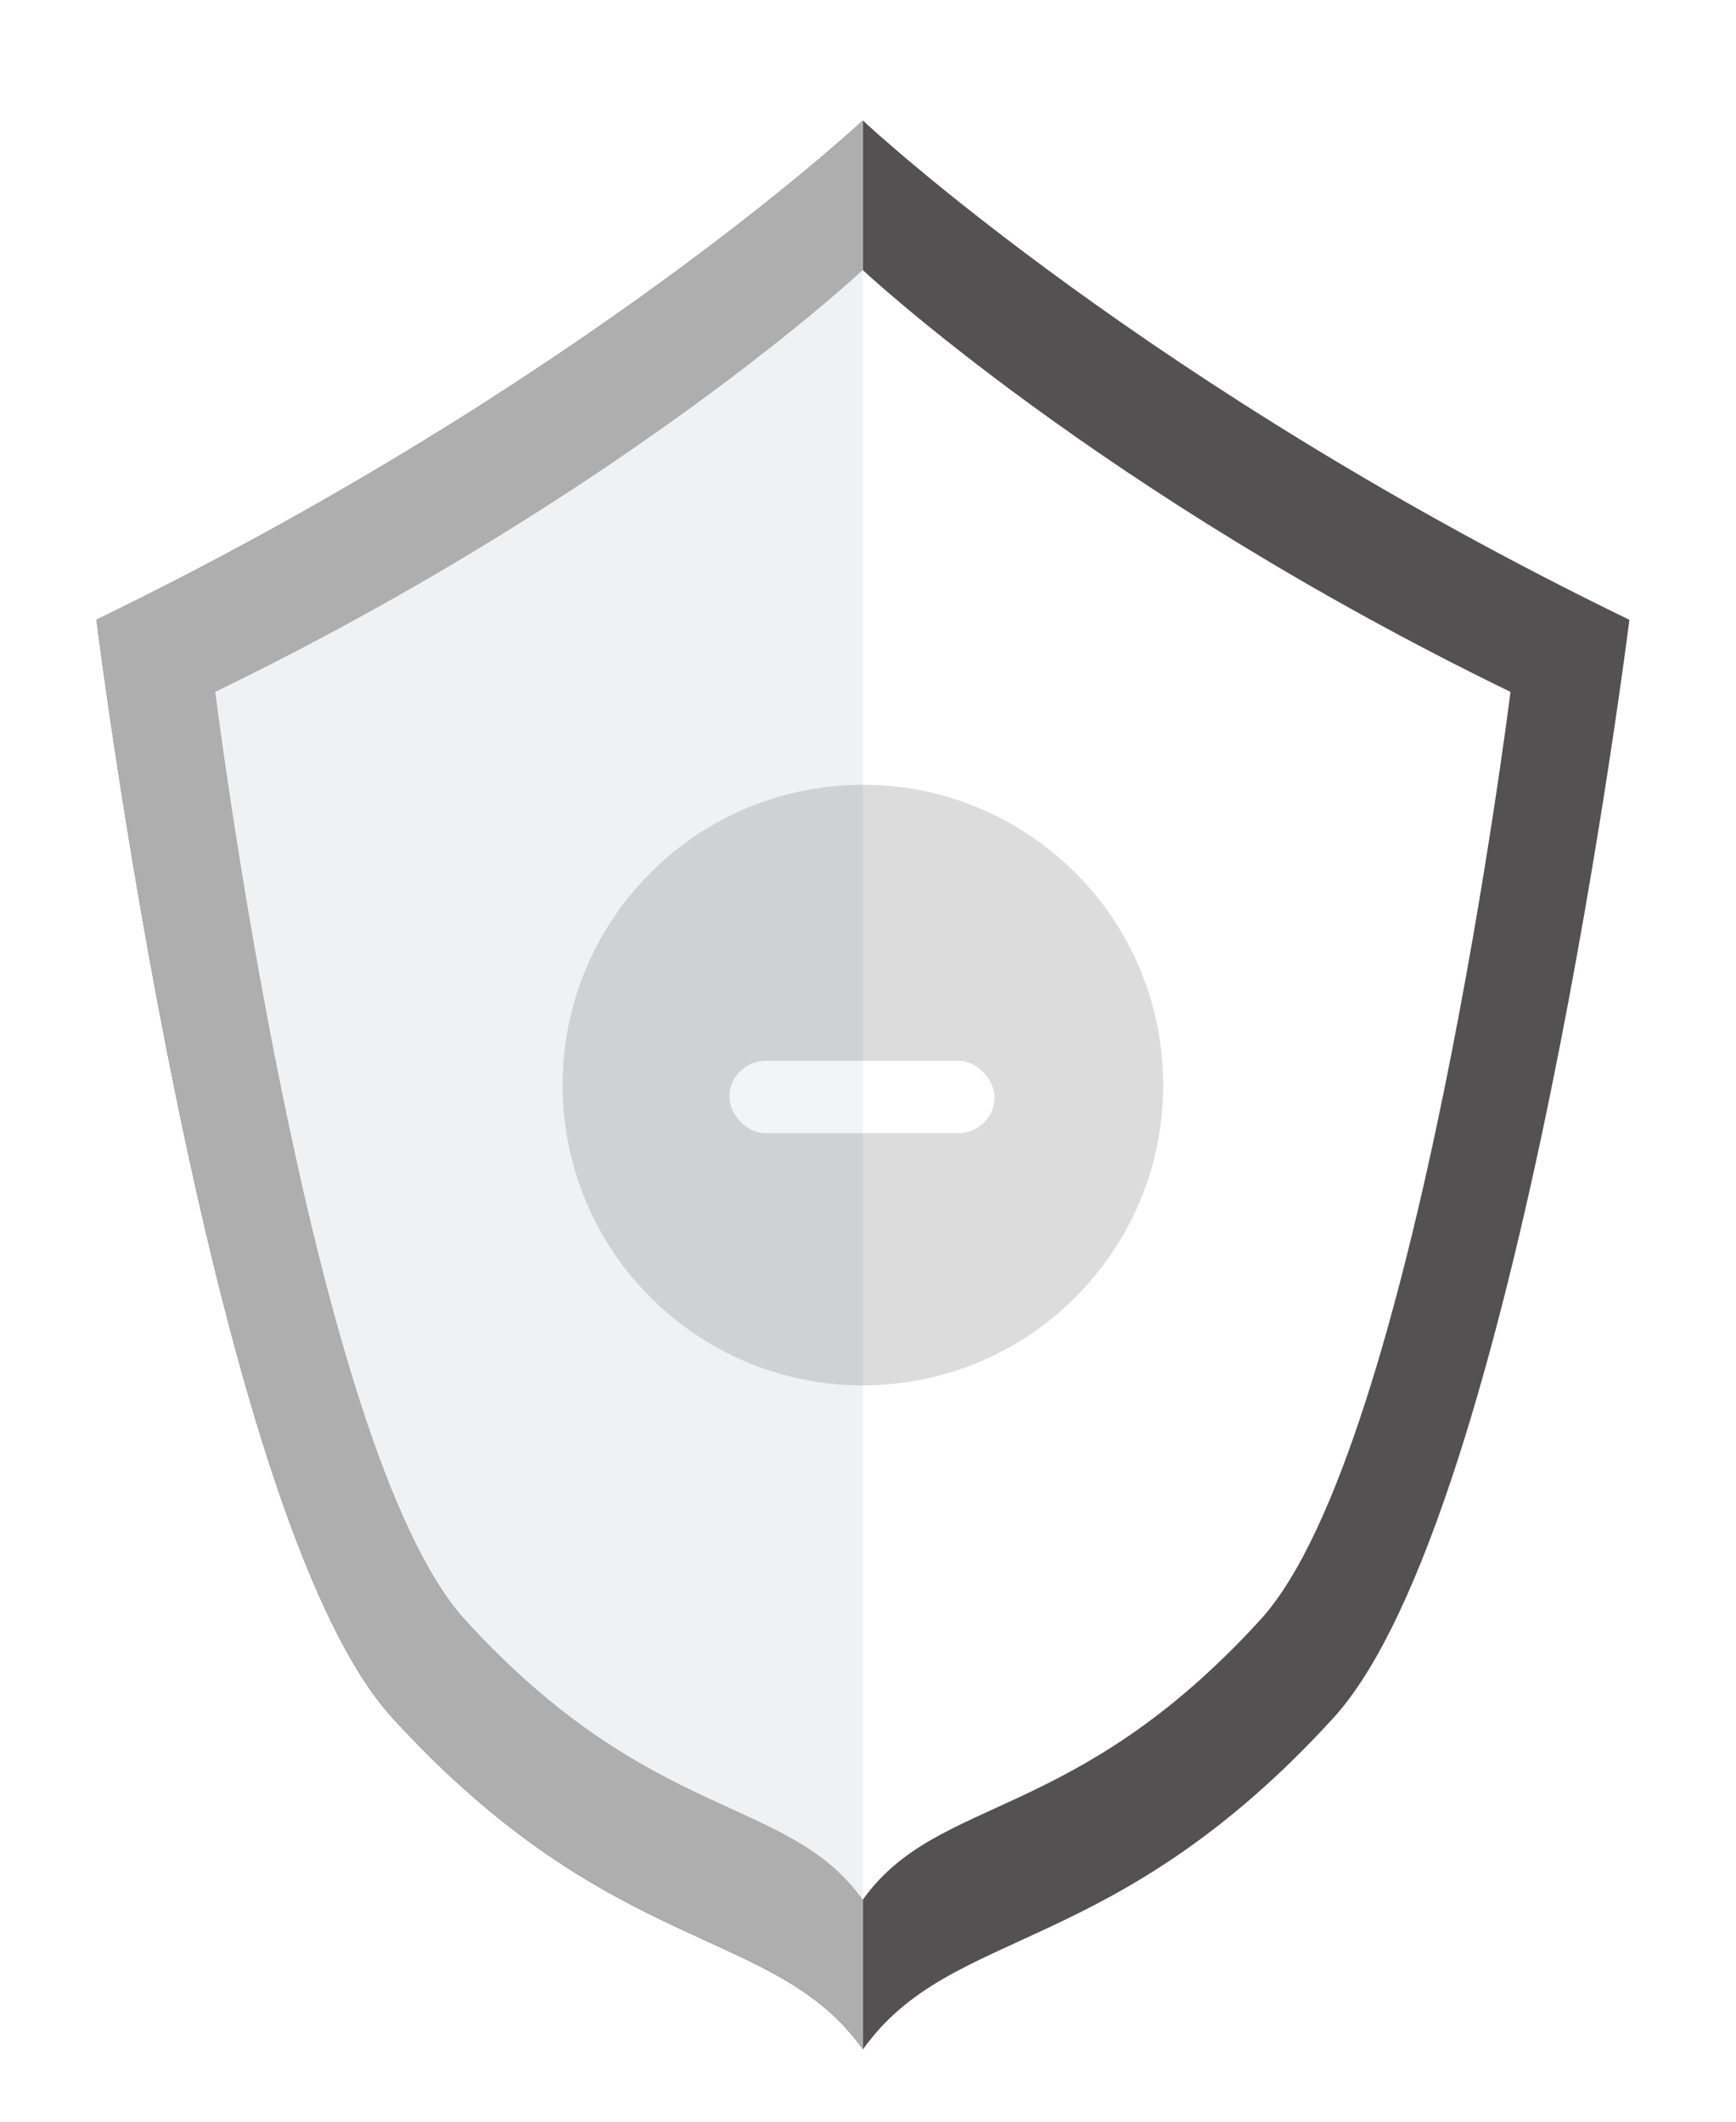
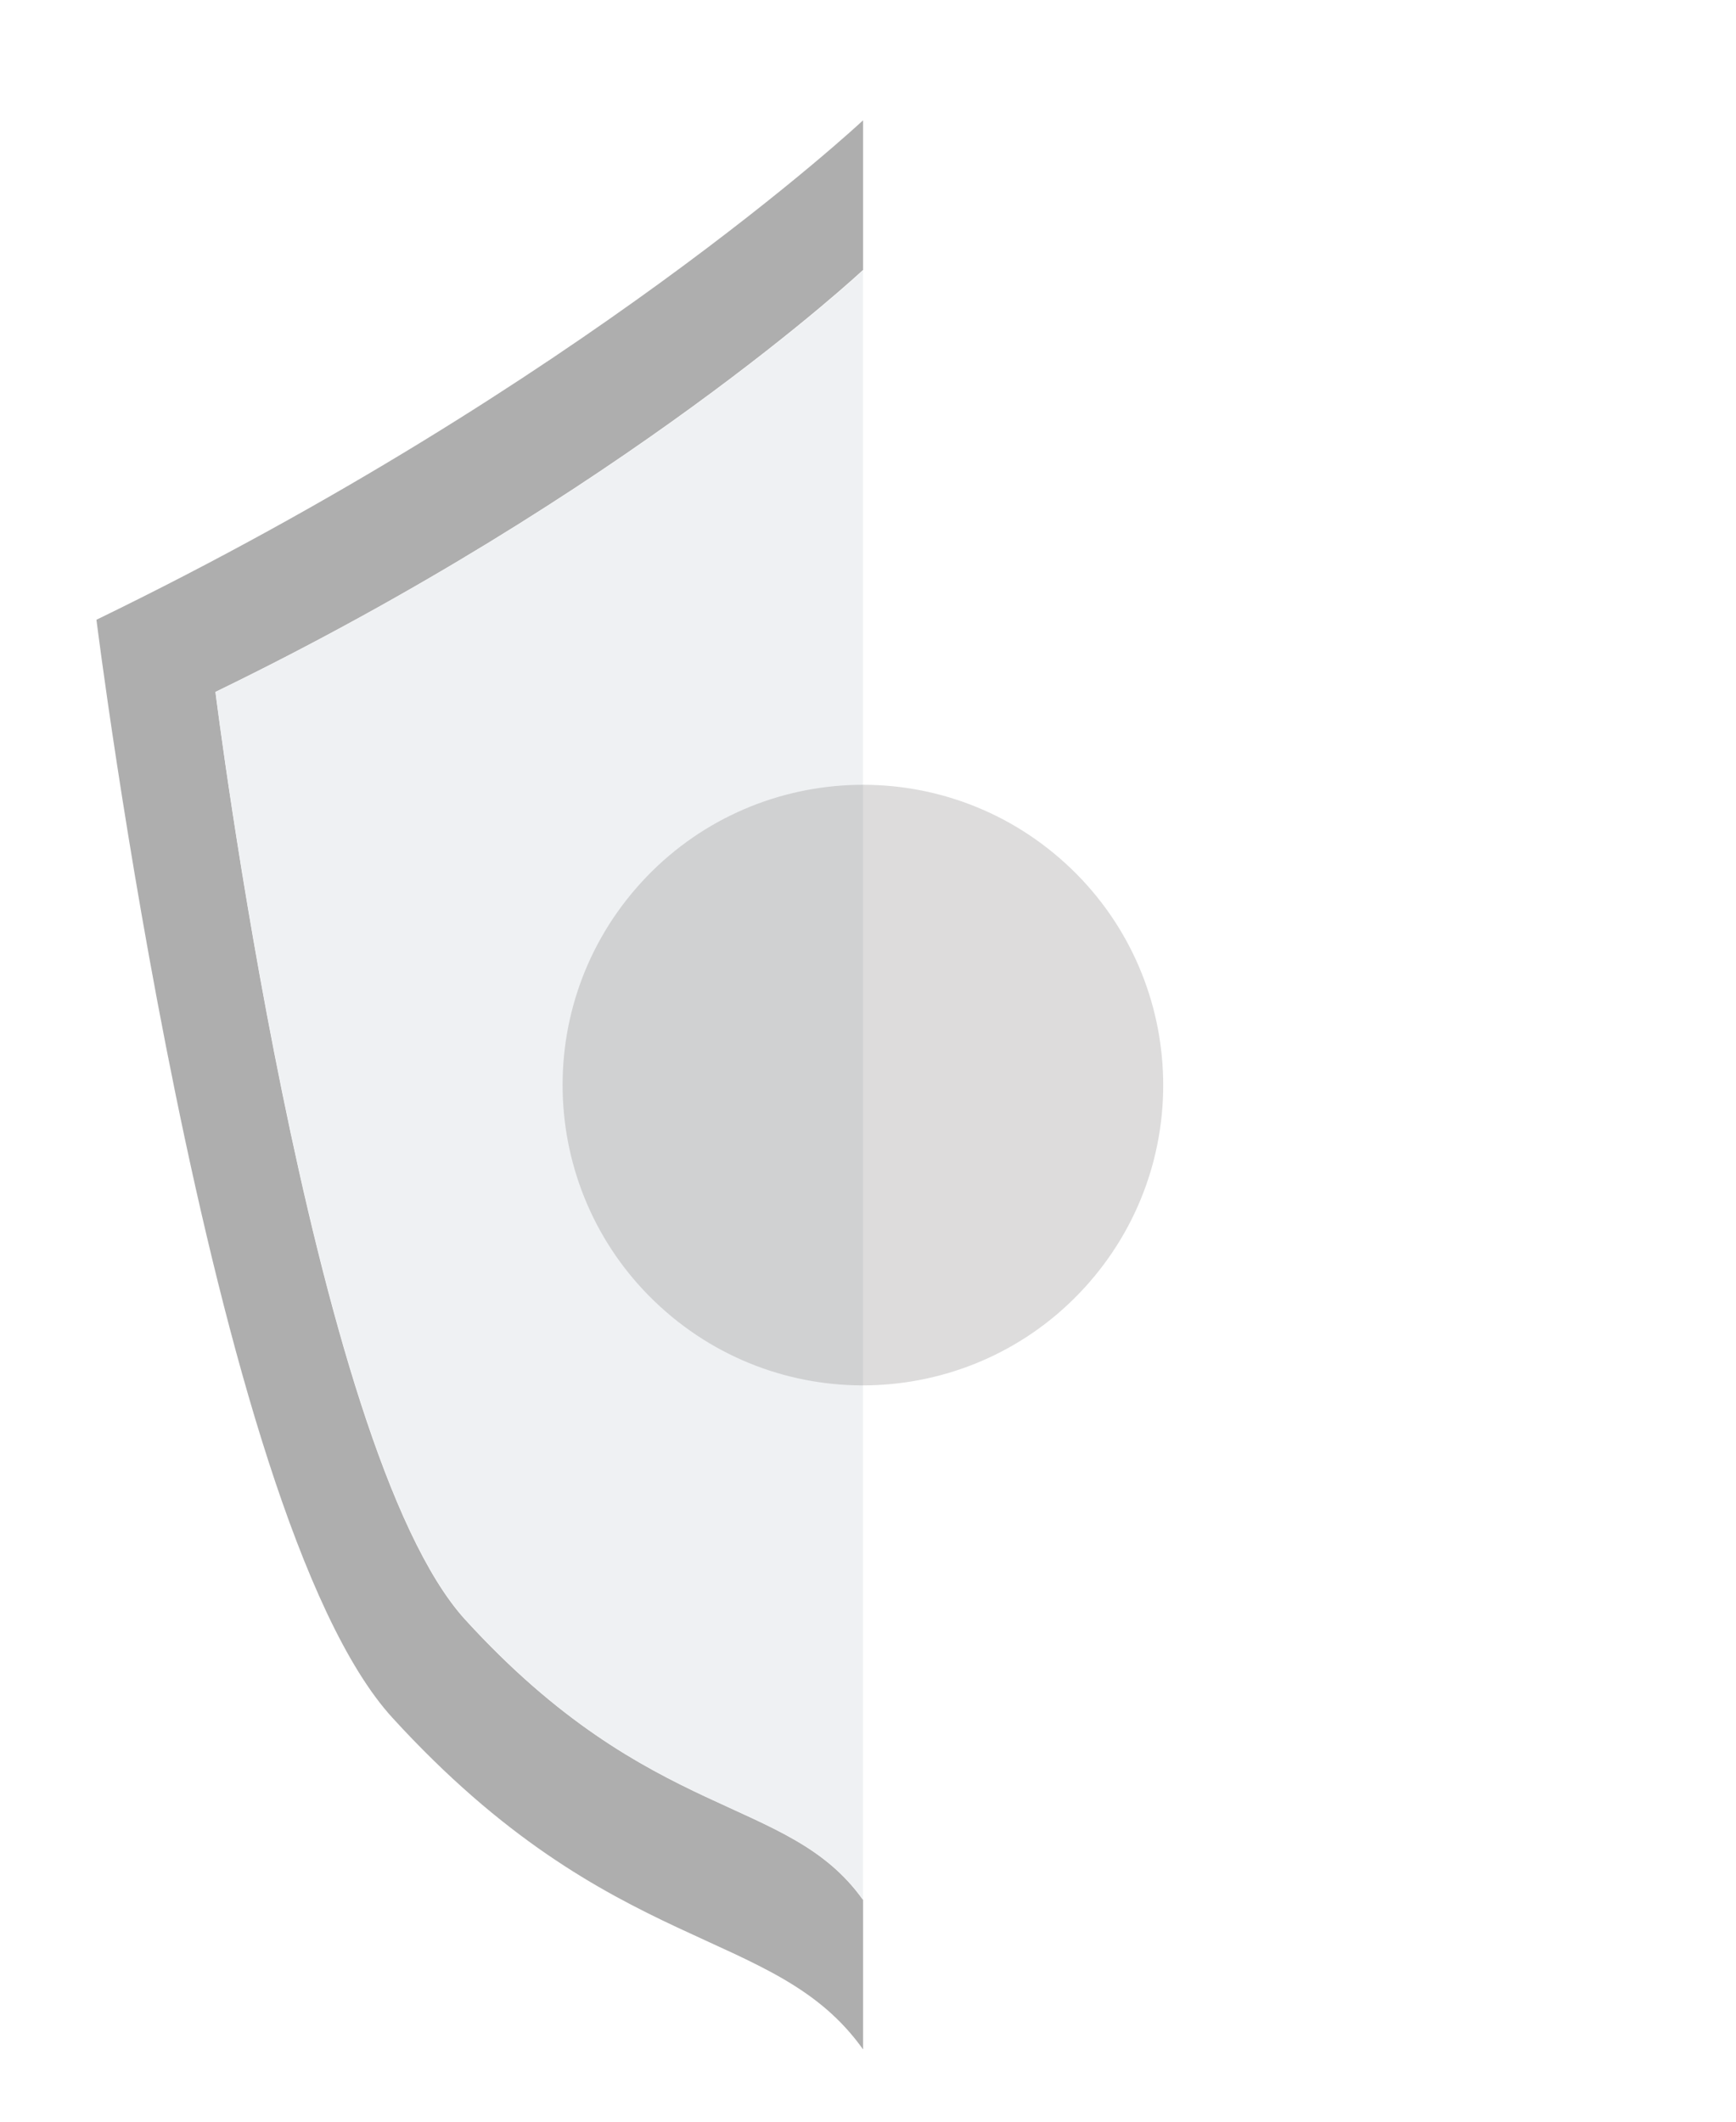
<svg xmlns="http://www.w3.org/2000/svg" width="72" height="88" viewBox="0 0 72 88" fill="none">
  <g clip-path="url(#clip0_23643_4189)" filter="url(#filter0_dd_23643_4189)">
-     <path d="M67.579 23.705C67.579 23.705 62.937 60.886 55.303 69.253C46.142 79.286 39.492 77.821 35.795 82.994C35.79 82.994 35.79 83 35.79 83C32.093 77.815 25.443 79.292 16.271 69.247C8.636 60.886 4 23.705 4 23.705C24.112 13.94 35.784 3 35.784 3H35.79C36.148 3.341 47.775 14.096 67.574 23.705H67.579Z" fill="#535151" />
    <path d="M35.795 3.006V82.989L35.79 82.994C32.093 77.81 25.443 79.286 16.271 69.242C8.636 60.886 4 23.705 4 23.705C24.112 13.94 35.784 3 35.784 3H35.79L35.795 3.006Z" fill="#AEAEAE" />
    <path d="M62.647 26.697C62.647 26.697 58.727 58.106 52.278 65.176C44.532 73.666 38.911 72.418 35.785 76.792C32.658 72.418 27.038 73.666 19.291 65.176C12.849 58.106 8.934 26.697 8.934 26.697C25.925 18.448 35.785 9.203 35.785 9.203C35.785 9.203 45.656 18.442 62.647 26.697Z" fill="white" />
    <path d="M8.939 26.703C8.939 26.703 12.86 58.106 19.309 65.181C27.049 73.666 32.664 72.424 35.791 76.786V9.219C35.489 9.504 25.662 18.582 8.939 26.703Z" fill="#EFF1F3" />
    <g opacity="0.2">
      <path d="M45.187 51.178C49.701 45.988 49.152 38.12 43.962 33.607C38.771 29.093 30.904 29.642 26.39 34.832C21.876 40.023 22.425 47.89 27.616 52.404C32.806 56.918 40.673 56.369 45.187 51.178Z" fill="#535151" />
-       <rect x="30.25" y="42" width="11" height="3" rx="1.5" fill="white" />
    </g>
  </g>
  <defs>
    <filter id="filter0_dd_23643_4189" x="0" y="0" width="71.58" height="88" filterUnits="userSpaceOnUse" color-interpolation-filters="sRGB">
      <feFlood flood-opacity="0" result="BackgroundImageFix" />
      <feColorMatrix in="SourceAlpha" type="matrix" values="0 0 0 0 0 0 0 0 0 0 0 0 0 0 0 0 0 0 127 0" result="hardAlpha" />
      <feMorphology radius="1" operator="dilate" in="SourceAlpha" result="effect1_dropShadow_23643_4189" />
      <feOffset dy="1" />
      <feGaussianBlur stdDeviation="1.5" />
      <feColorMatrix type="matrix" values="0 0 0 0 0 0 0 0 0 0 0 0 0 0 0 0 0 0 0.05 0" />
      <feBlend mode="normal" in2="BackgroundImageFix" result="effect1_dropShadow_23643_4189" />
      <feColorMatrix in="SourceAlpha" type="matrix" values="0 0 0 0 0 0 0 0 0 0 0 0 0 0 0 0 0 0 127 0" result="hardAlpha" />
      <feOffset dy="1" />
      <feGaussianBlur stdDeviation="1" />
      <feColorMatrix type="matrix" values="0 0 0 0 0 0 0 0 0 0 0 0 0 0 0 0 0 0 0.08 0" />
      <feBlend mode="normal" in2="effect1_dropShadow_23643_4189" result="effect2_dropShadow_23643_4189" />
      <feBlend mode="normal" in="SourceGraphic" in2="effect2_dropShadow_23643_4189" result="shape" />
    </filter>
    <clipPath id="clip0_23643_4189">
      <rect width="63.579" height="80" fill="white" transform="translate(4 3)" />
    </clipPath>
  </defs>
</svg>